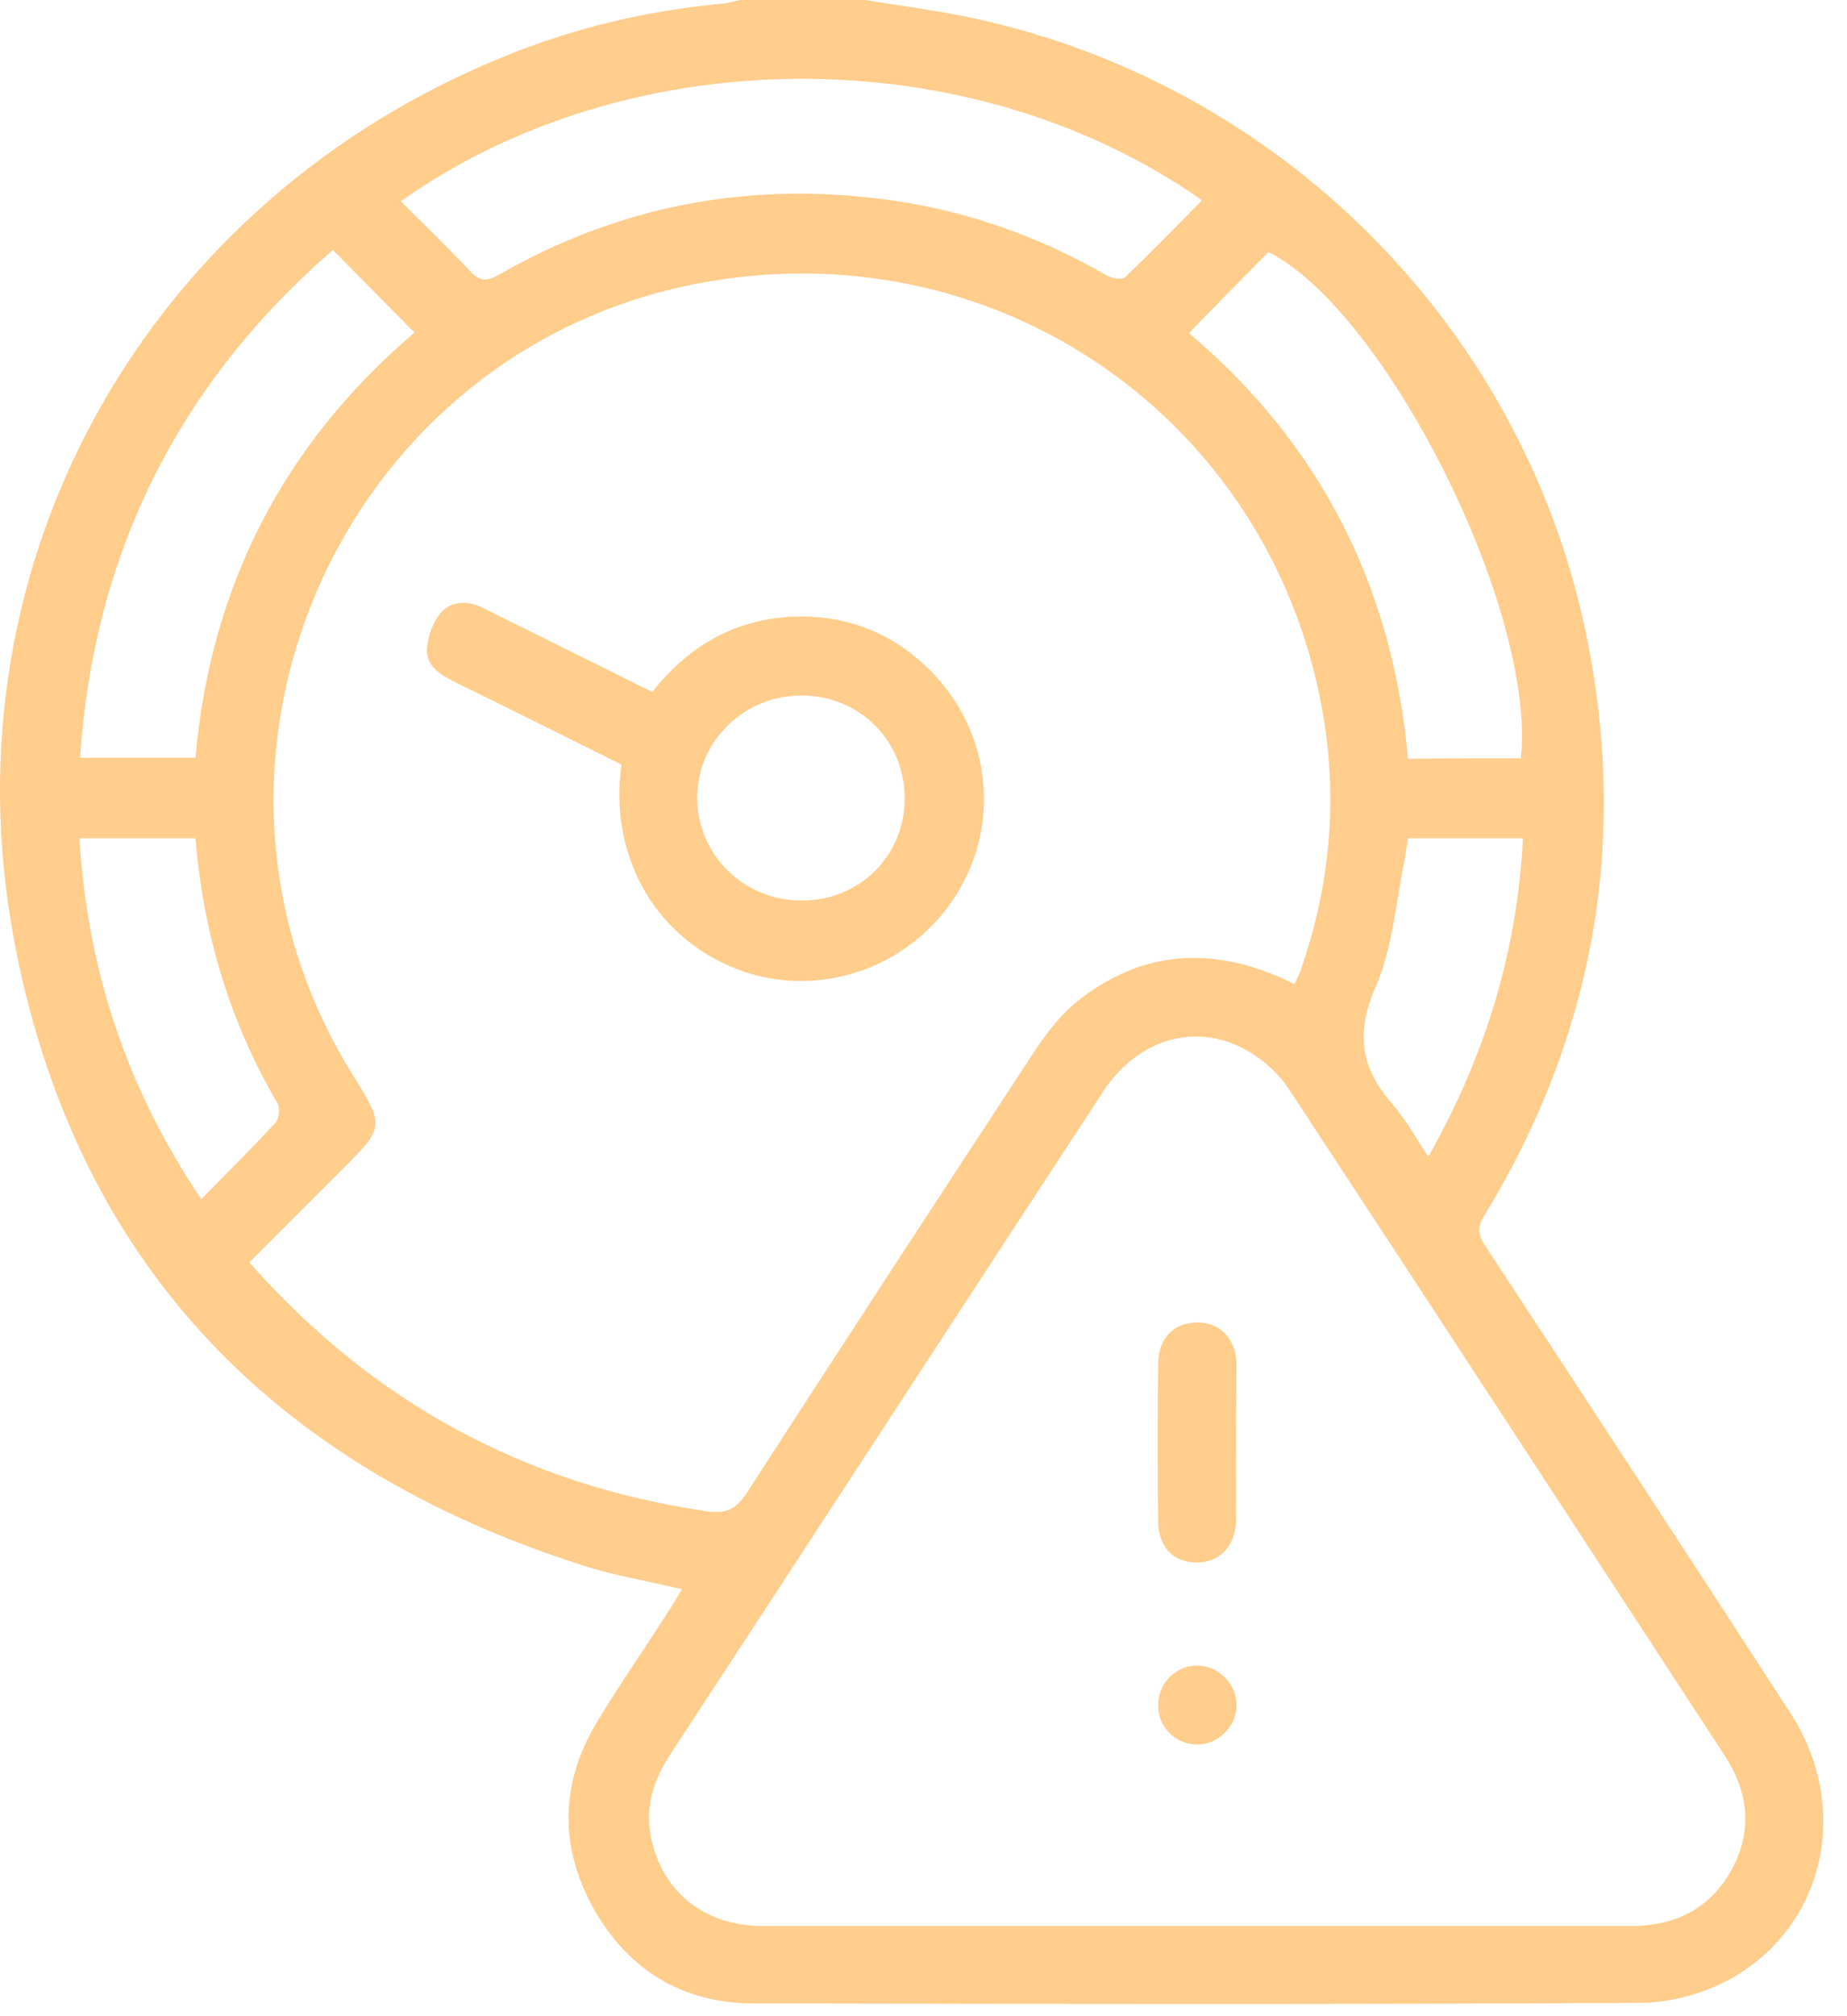
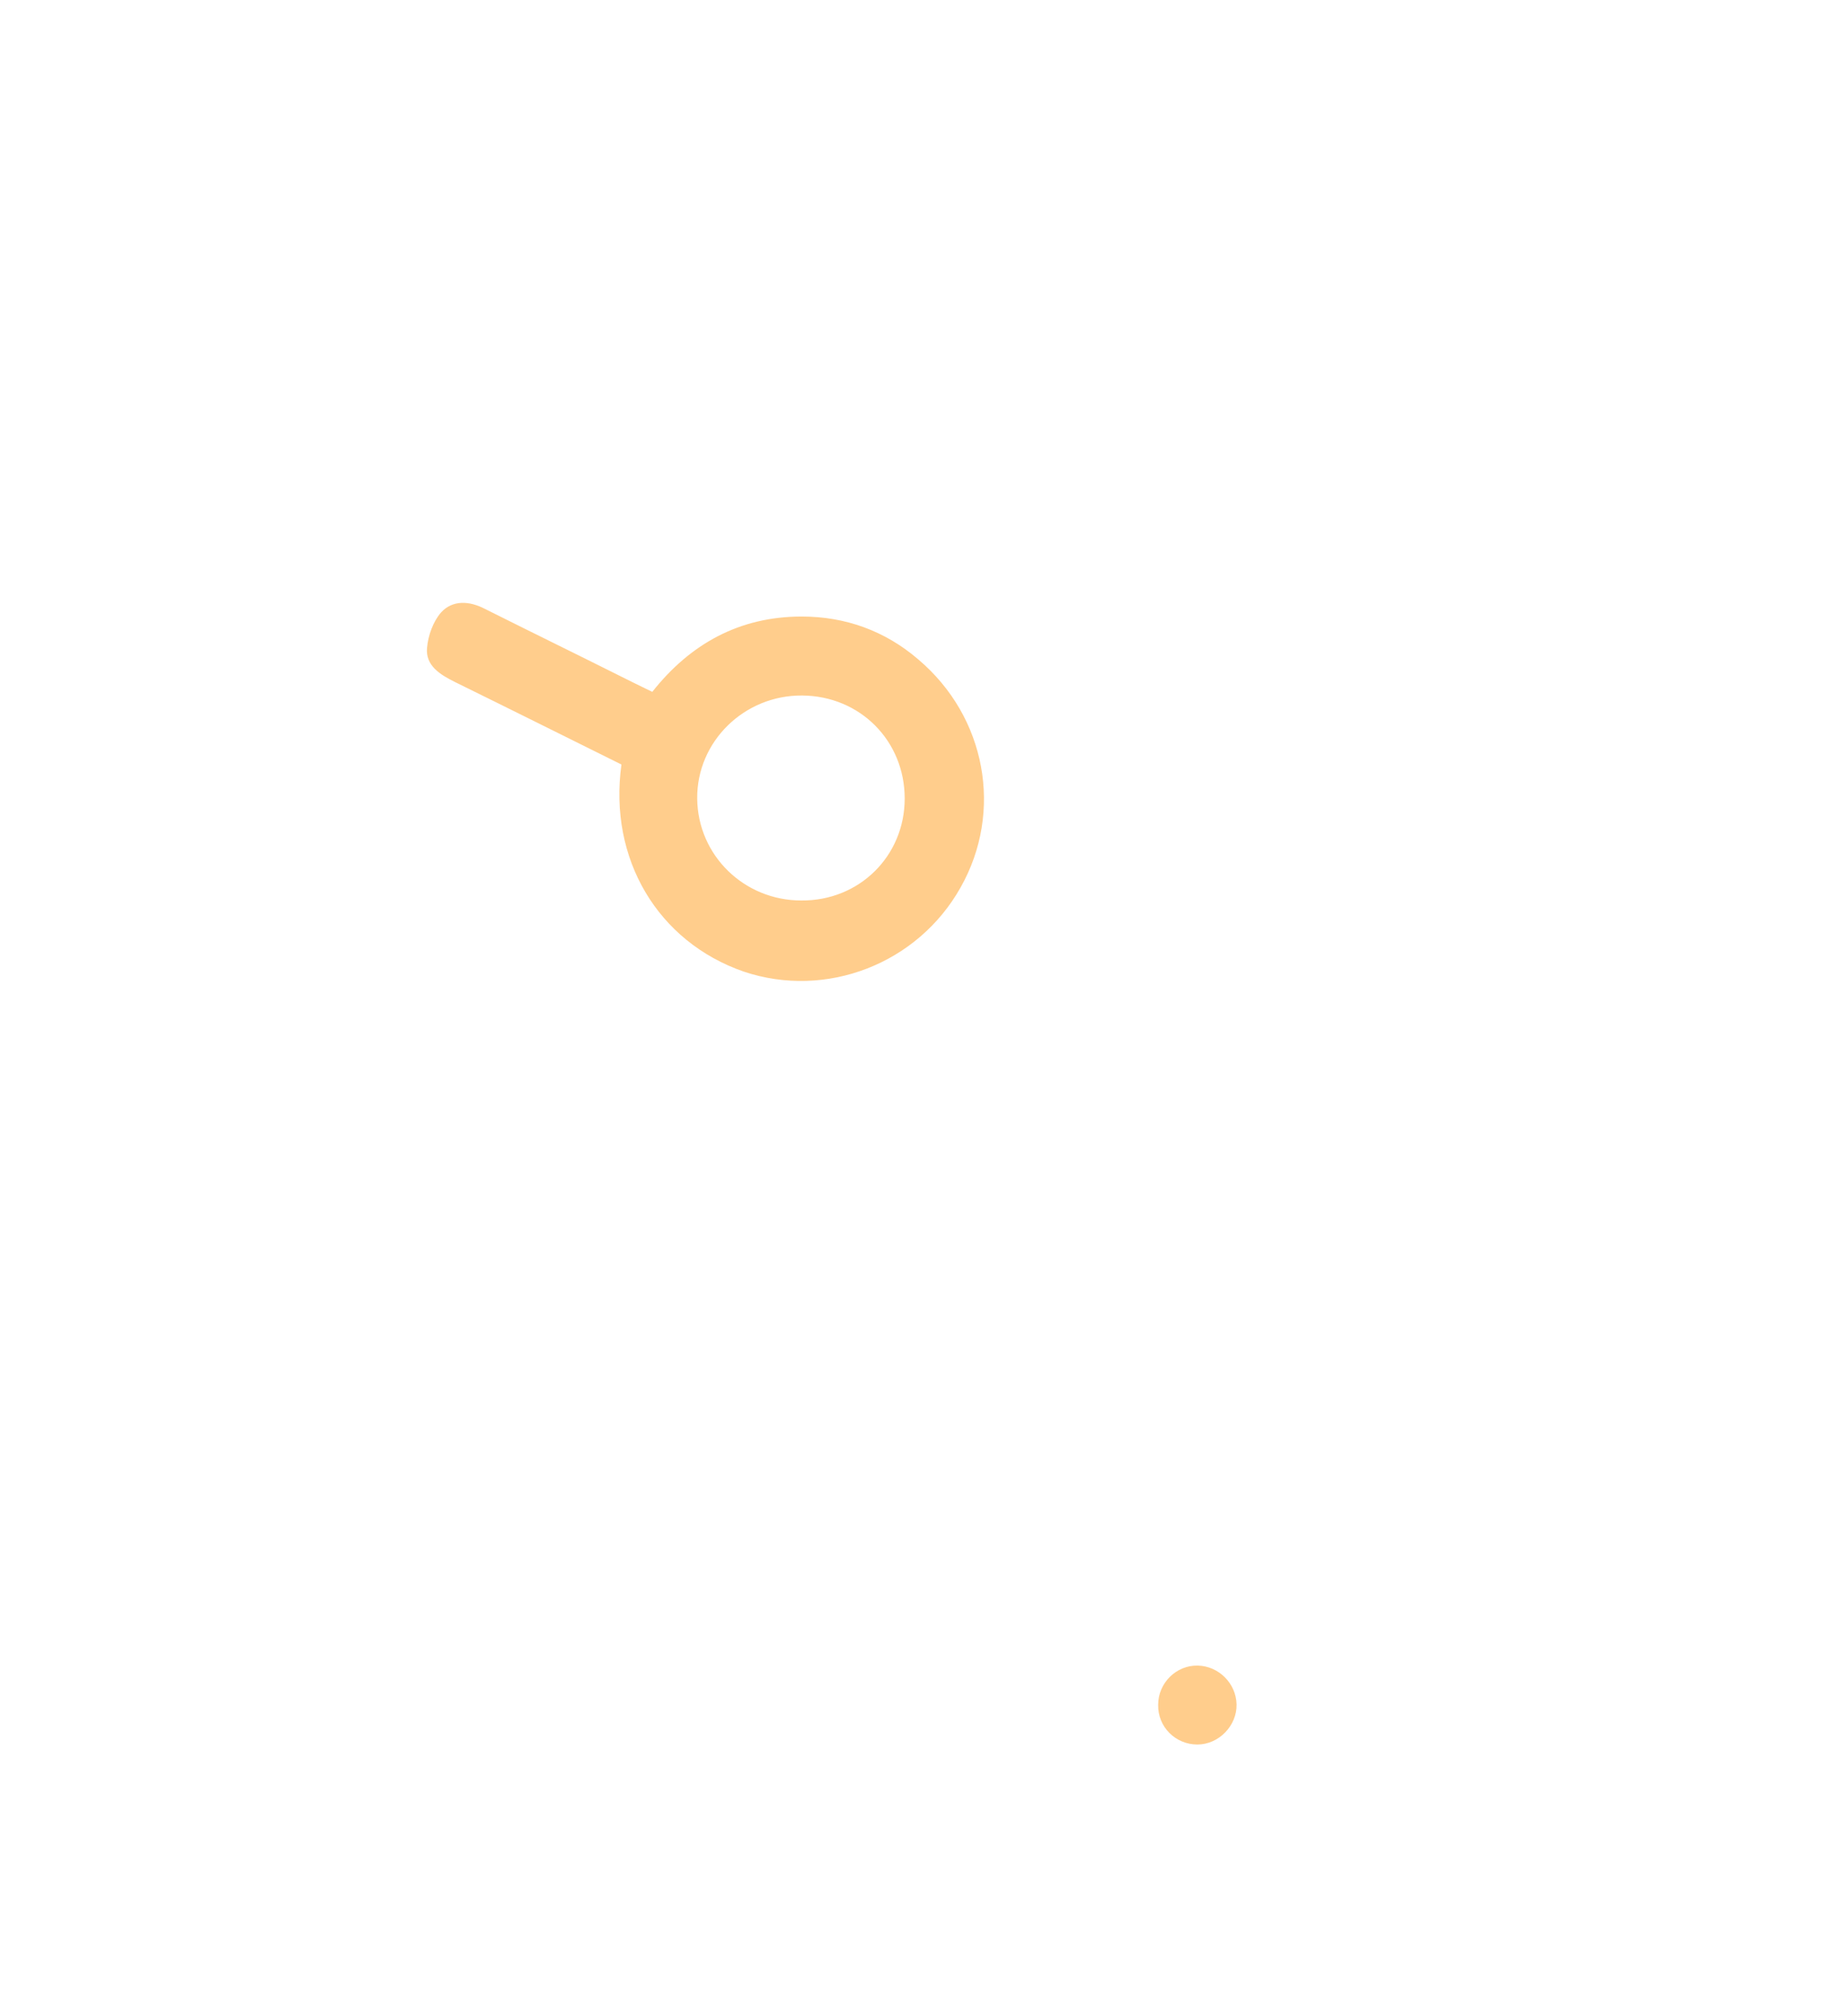
<svg xmlns="http://www.w3.org/2000/svg" width="44" height="48" viewBox="0 0 44 48" fill="none">
-   <path d="M20.605 0C21.365 0.124 22.137 0.224 22.896 0.373C30.466 1.88 36.417 7.856 37.849 15.413C38.77 20.244 37.911 24.75 35.358 28.946C35.197 29.207 35.197 29.382 35.371 29.643C37.811 33.353 40.239 37.063 42.654 40.786C44.148 43.089 43.438 46.002 41.061 47.198C40.463 47.496 39.728 47.683 39.056 47.683C32.022 47.721 24.988 47.708 17.954 47.696C16.26 47.696 14.966 46.899 14.144 45.442C13.322 43.973 13.347 42.467 14.206 41.022C14.766 40.089 15.389 39.205 15.974 38.283C16.061 38.147 16.148 37.997 16.248 37.835C15.414 37.636 14.629 37.511 13.87 37.263C6.475 34.91 1.744 29.992 0.325 22.323C-1.344 13.309 3.549 4.756 12.04 1.332C13.696 0.66 15.426 0.249 17.219 0.087C17.356 0.075 17.493 0.025 17.63 0C18.613 0 19.609 0 20.605 0ZM30.839 23.431C30.889 23.319 30.926 23.244 30.964 23.157C31.698 21.09 31.885 18.974 31.487 16.832C30.217 9.972 23.805 5.528 16.908 6.698C8.193 8.167 3.736 18.077 8.392 25.572C9.176 26.829 9.164 26.829 8.118 27.875C7.396 28.597 6.674 29.32 5.939 30.054C8.878 33.378 12.488 35.345 16.846 35.98C17.356 36.055 17.58 35.881 17.829 35.482C20.082 31.996 22.361 28.51 24.639 25.037C24.925 24.601 25.262 24.165 25.66 23.842C27.254 22.572 28.997 22.509 30.839 23.431ZM28.511 45.853C31.96 45.853 35.408 45.853 38.857 45.853C39.903 45.853 40.737 45.442 41.247 44.521C41.758 43.587 41.658 42.678 41.086 41.794C37.637 36.516 34.188 31.224 30.715 25.946C30.466 25.56 30.08 25.211 29.669 24.987C28.461 24.327 27.092 24.75 26.283 25.983C24.39 28.871 22.498 31.772 20.605 34.673C19.062 37.038 17.518 39.404 15.974 41.757C15.538 42.417 15.339 43.102 15.538 43.873C15.85 45.106 16.833 45.853 18.178 45.853C21.614 45.853 25.062 45.853 28.511 45.853ZM9.55 4.793C10.11 5.353 10.658 5.876 11.181 6.437C11.43 6.71 11.604 6.71 11.915 6.524C14.729 4.918 17.742 4.333 20.954 4.731C22.884 4.968 24.689 5.59 26.37 6.561C26.494 6.623 26.731 6.673 26.805 6.598C27.428 6.001 28.026 5.391 28.636 4.768C23.058 0.859 14.953 0.959 9.55 4.793ZM36.23 18.052C36.603 14.541 33.005 7.395 30.217 6.001C29.582 6.648 28.947 7.283 28.324 7.931C31.437 10.557 33.18 13.956 33.541 18.065C34.462 18.052 35.334 18.052 36.23 18.052ZM9.874 7.918C9.214 7.246 8.579 6.611 7.931 5.951C4.271 9.126 2.242 13.135 1.906 18.04C2.864 18.04 3.761 18.04 4.657 18.04C5.018 13.931 6.774 10.557 9.874 7.918ZM4.657 19.957C3.723 19.957 2.827 19.957 1.893 19.957C2.08 23.095 3.026 25.921 4.794 28.548C5.417 27.913 6.002 27.34 6.562 26.73C6.649 26.63 6.674 26.381 6.612 26.269C5.479 24.34 4.844 22.235 4.657 19.957ZM33.541 19.957C33.516 20.131 33.491 20.293 33.466 20.443C33.255 21.464 33.18 22.559 32.769 23.505C32.283 24.613 32.42 25.435 33.18 26.294C33.491 26.655 33.728 27.091 34.026 27.539C35.383 25.136 36.143 22.659 36.28 19.957C35.358 19.957 34.475 19.957 33.541 19.957Z" fill="#FFCD8C" />
-   <path d="M14.804 18.201C13.472 17.541 12.152 16.882 10.832 16.234C10.484 16.06 10.135 15.848 10.173 15.425C10.198 15.126 10.322 14.79 10.509 14.579C10.783 14.28 11.181 14.305 11.542 14.491C12.613 15.027 13.684 15.55 14.754 16.085C15.003 16.209 15.252 16.334 15.539 16.471C16.447 15.325 17.618 14.678 19.099 14.678C20.133 14.678 21.079 15.014 21.876 15.699C23.494 17.068 23.905 19.322 22.884 21.127C21.863 22.945 19.684 23.791 17.717 23.131C15.675 22.422 14.493 20.455 14.804 18.201ZM21.552 19.011C21.552 17.641 20.494 16.57 19.112 16.558C17.73 16.546 16.597 17.654 16.609 19.011C16.622 20.368 17.73 21.438 19.087 21.438C20.469 21.451 21.552 20.38 21.552 19.011Z" fill="#FFCD8C" />
-   <path d="M29.445 34.336C29.445 34.959 29.457 35.581 29.445 36.204C29.432 36.801 29.058 37.2 28.511 37.2C27.951 37.2 27.589 36.826 27.589 36.204C27.577 34.959 27.577 33.726 27.589 32.481C27.589 31.859 27.963 31.485 28.523 31.485C29.071 31.485 29.445 31.871 29.457 32.481C29.457 33.104 29.445 33.726 29.445 34.336Z" fill="#FFCD8C" />
+   <path d="M14.804 18.201C13.472 17.541 12.152 16.882 10.832 16.234C10.484 16.06 10.135 15.848 10.173 15.425C10.198 15.126 10.322 14.79 10.509 14.579C10.783 14.28 11.181 14.305 11.542 14.491C12.613 15.027 13.684 15.55 14.754 16.085C15.003 16.209 15.252 16.334 15.539 16.471C16.447 15.325 17.618 14.678 19.099 14.678C20.133 14.678 21.079 15.014 21.876 15.699C23.494 17.068 23.905 19.322 22.884 21.127C21.863 22.945 19.684 23.791 17.717 23.131C15.675 22.422 14.493 20.455 14.804 18.201ZM21.552 19.011C21.552 17.641 20.494 16.57 19.112 16.558C17.73 16.546 16.597 17.654 16.609 19.011C16.622 20.368 17.73 21.438 19.087 21.438C20.469 21.451 21.552 20.38 21.552 19.011" fill="#FFCD8C" />
  <path d="M27.59 40.586C27.59 40.063 28.026 39.64 28.536 39.653C29.034 39.665 29.445 40.076 29.458 40.574C29.47 41.084 29.034 41.532 28.524 41.532C28.001 41.532 27.578 41.109 27.59 40.586Z" fill="#FFCD8C" />
</svg>